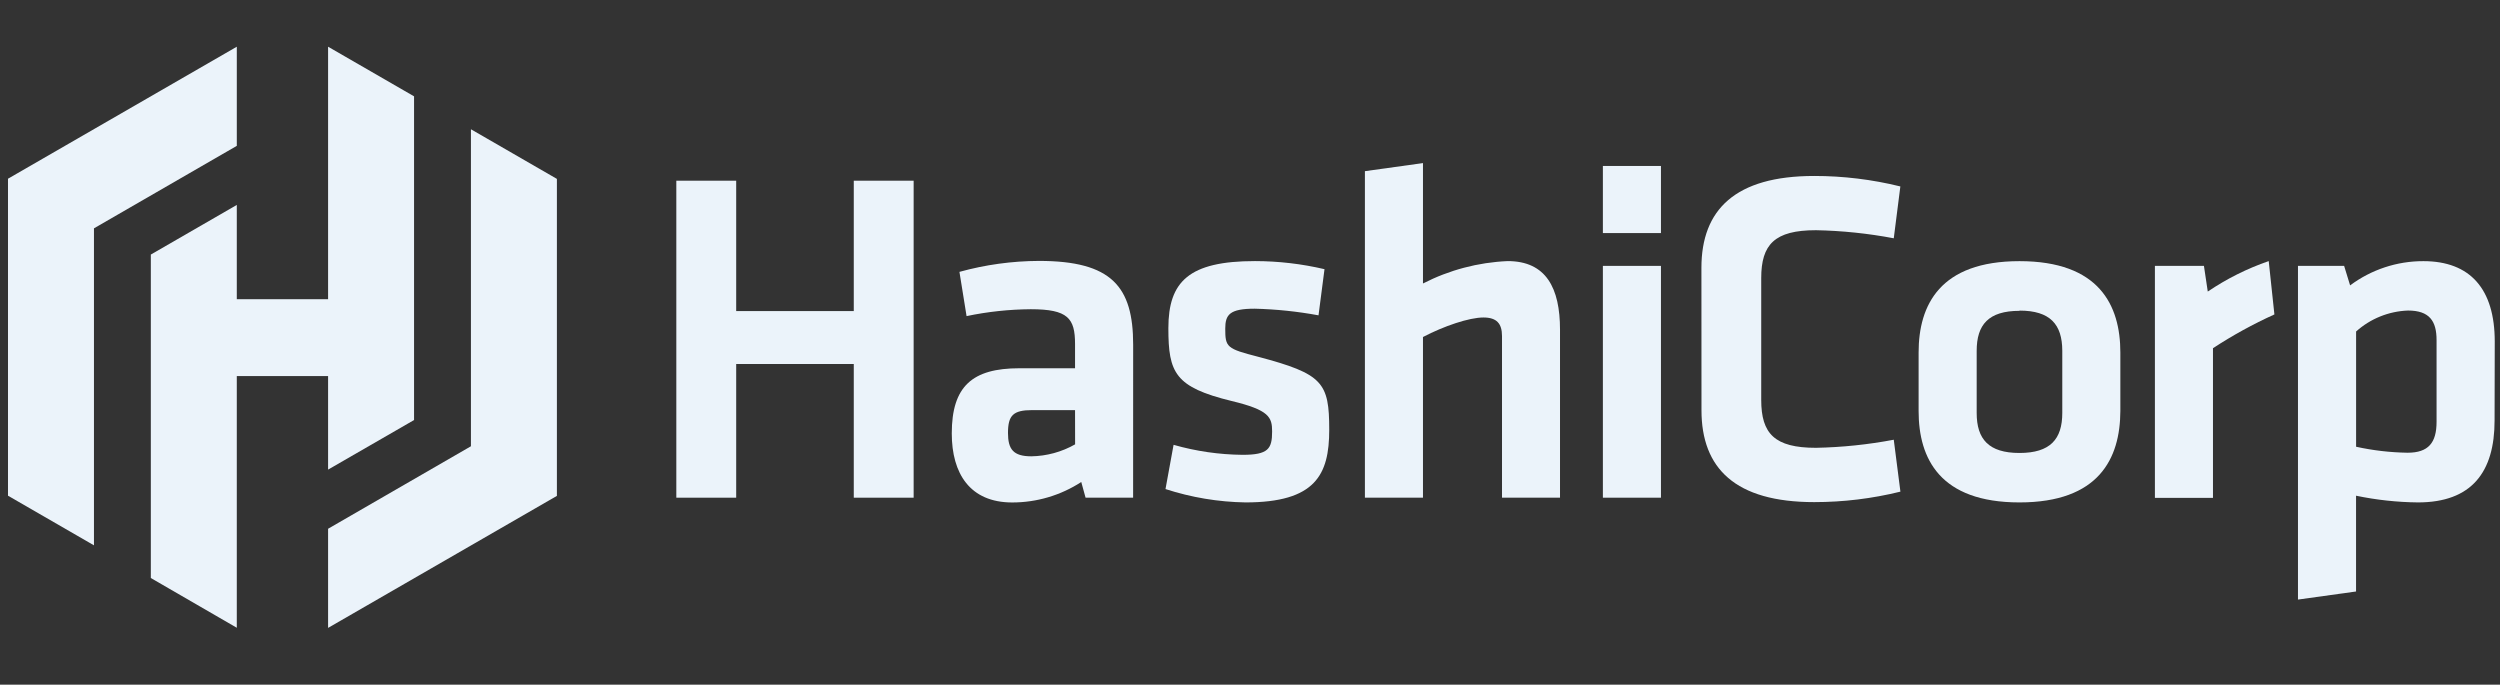
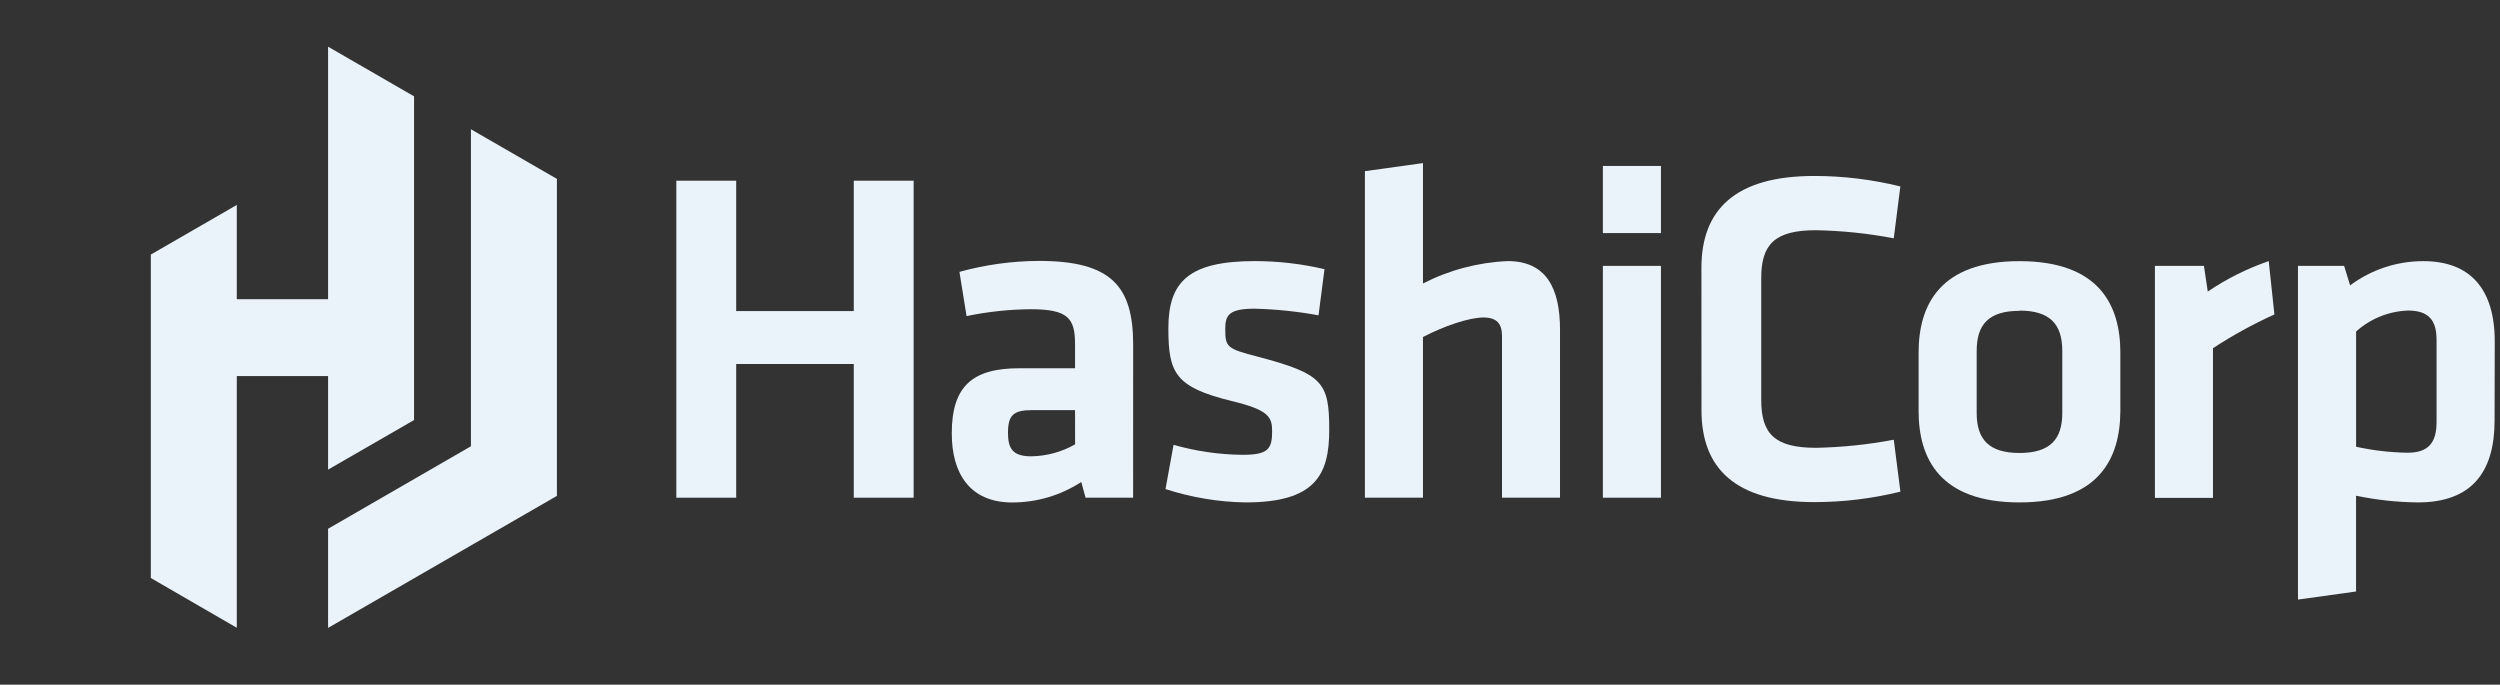
<svg xmlns="http://www.w3.org/2000/svg" width="241" height="66" viewBox="0 0 241 66" fill="none">
  <rect x="0" y="0" width="241" height="66" fill="#333333" stroke="none" />
  <path d="M82.304 47.977V35.09H70.969V47.977H65.198V17.419H70.969V29.988H82.304V17.419H88.075V47.977H82.304Z" fill="#EBF3FA" />
  <path d="M109.232 47.977H104.649L104.234 46.465C102.253 47.752 99.942 48.438 97.58 48.438C93.494 48.438 91.751 45.639 91.751 41.784C91.751 37.242 93.725 35.5 98.267 35.5H103.634V33.157C103.634 30.681 102.947 29.809 99.369 29.809C97.288 29.824 95.213 30.046 93.177 30.473L92.49 26.208C94.986 25.517 97.564 25.162 100.154 25.152C107.171 25.152 109.237 27.628 109.237 33.231L109.232 47.977ZM103.634 39.534H99.507C97.672 39.534 97.17 40.036 97.17 41.738C97.17 43.296 97.672 43.989 99.421 43.989C100.902 43.965 102.353 43.568 103.64 42.835L103.634 39.534Z" fill="#EBF3FA" />
  <path d="M120.064 48.433C117.445 48.39 114.846 47.956 112.354 47.146L113.133 42.881C115.298 43.5 117.536 43.824 119.787 43.845C122.263 43.845 122.632 43.268 122.632 41.594C122.632 40.22 122.355 39.528 118.731 38.657C113.272 37.323 112.631 35.95 112.631 31.639C112.631 27.143 114.605 25.169 120.982 25.169C123.238 25.172 125.486 25.433 127.682 25.949L127.105 30.398C125.076 30.024 123.021 29.809 120.959 29.758C118.529 29.758 118.114 30.335 118.114 31.685C118.114 33.474 118.252 33.613 121.282 34.392C127.538 36.048 128.138 36.873 128.138 41.438C128.138 45.772 126.805 48.433 120.064 48.433Z" fill="#EBF3FA" />
  <path d="M144.793 47.977V32.395C144.793 31.2 144.291 30.606 143.004 30.606C141.631 30.606 139.195 31.431 137.175 32.487V47.977H131.577V16.501L137.175 15.722V27.328C139.71 26.027 142.495 25.291 145.341 25.17C149.058 25.17 150.385 27.784 150.385 31.777V47.977H144.793Z" fill="#EBF3FA" />
  <path d="M154.518 22.468V15.999H160.116V22.468H154.518ZM154.518 47.977V25.631H160.116V47.977H154.518Z" fill="#EBF3FA" />
  <path d="M164.017 25.816C164.017 20.218 167.272 16.963 174.89 16.963C177.688 16.962 180.477 17.302 183.194 17.973L182.559 22.971C180.085 22.502 177.575 22.241 175.057 22.192C171.063 22.192 169.782 23.571 169.782 26.808V38.553C169.782 41.807 171.069 43.169 175.057 43.169C177.575 43.12 180.085 42.859 182.559 42.39L183.2 47.394C180.483 48.065 177.694 48.404 174.895 48.404C167.278 48.404 164.023 45.149 164.023 39.551L164.017 25.816Z" fill="#EBF3FA" />
-   <path d="M194.678 48.433C187.014 48.433 184.954 44.214 184.954 39.626V33.982C184.954 29.394 187.02 25.175 194.678 25.175C202.336 25.175 204.402 29.394 204.402 33.982V39.626C204.385 44.214 202.325 48.433 194.678 48.433ZM194.678 29.965C191.694 29.965 190.552 31.298 190.552 33.82V39.811C190.552 42.333 191.706 43.666 194.678 43.666C197.65 43.666 198.804 42.333 198.804 39.811V33.797C198.793 31.275 197.644 29.942 194.678 29.942V29.965Z" fill="#EBF3FA" />
+   <path d="M194.678 48.433C187.014 48.433 184.954 44.214 184.954 39.626V33.982C184.954 29.394 187.02 25.175 194.678 25.175C202.336 25.175 204.402 29.394 204.402 33.982V39.626C204.385 44.214 202.325 48.433 194.678 48.433ZM194.678 29.965C191.694 29.965 190.552 31.298 190.552 33.82V39.811C190.552 42.333 191.706 43.666 194.678 43.666C197.65 43.666 198.804 42.333 198.804 39.811V33.797C198.793 31.275 197.644 29.942 194.678 29.942V29.965" fill="#EBF3FA" />
  <path d="M219.252 30.311C217.197 31.242 215.218 32.331 213.331 33.566V47.994H207.733V25.631H212.459L212.829 28.107C214.65 26.874 216.625 25.886 218.704 25.169L219.252 30.311Z" fill="#EBF3FA" />
  <path d="M240.477 40.544C240.477 45.501 238.272 48.433 233.09 48.433C231.085 48.412 229.086 48.195 227.123 47.786V57.02L221.525 57.799V25.631H225.974L226.551 27.512C228.591 25.989 231.07 25.169 233.615 25.175C238.111 25.175 240.494 27.836 240.494 32.931L240.477 40.544ZM227.128 43.066C228.757 43.424 230.418 43.617 232.086 43.643C234.106 43.643 234.885 42.679 234.885 40.659V32.782C234.885 30.946 234.198 29.936 232.132 29.936C230.279 30.003 228.508 30.718 227.128 31.956V43.066Z" fill="#EBF3FA" />
-   <path d="M22.828 4.503L0.771 17.228V17.234V47.786L9.058 52.57V22.012L22.828 14.06V4.503Z" fill="#EBF3FA" />
  <path d="M31.628 4.503V28.84H22.827V19.756L14.54 24.54V55.721L22.827 60.517V36.25H31.628V45.27L39.915 40.492V9.287L31.628 4.503Z" fill="#EBF3FA" />
  <path d="M31.628 60.529L53.685 47.803V47.792V17.245L45.398 12.461V43.019L31.628 50.972V60.529Z" fill="#EBF3FA" />
</svg>